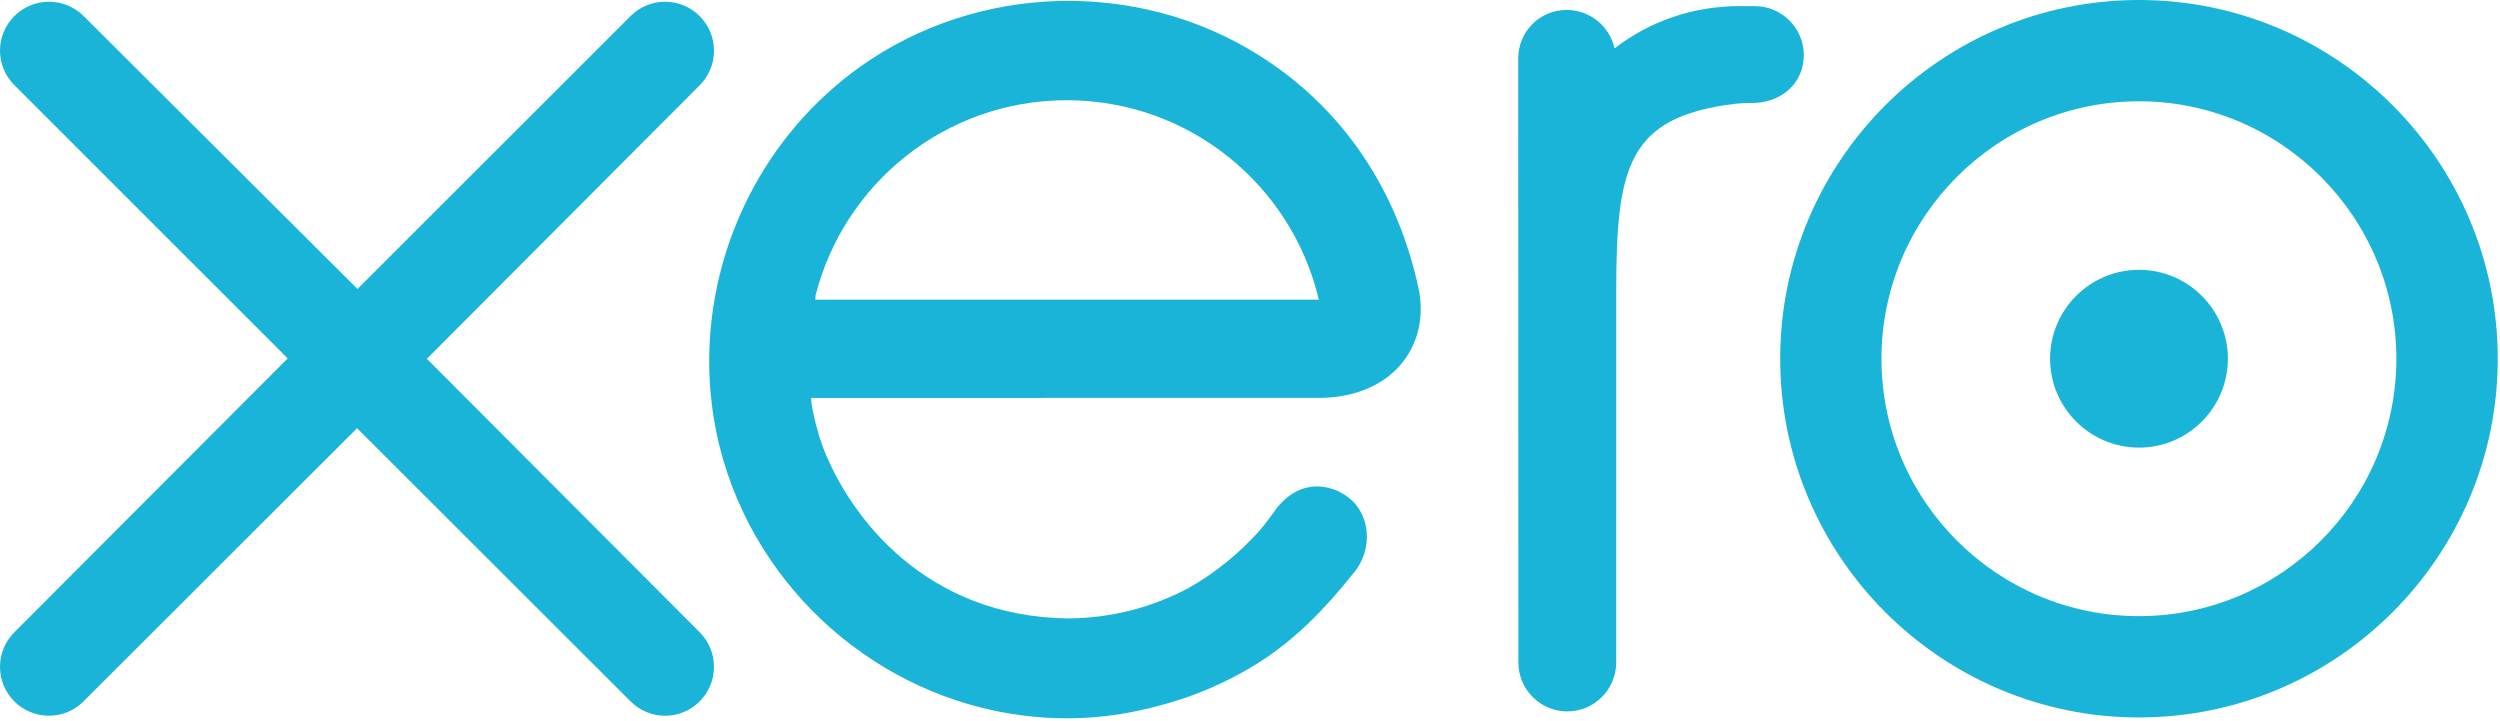
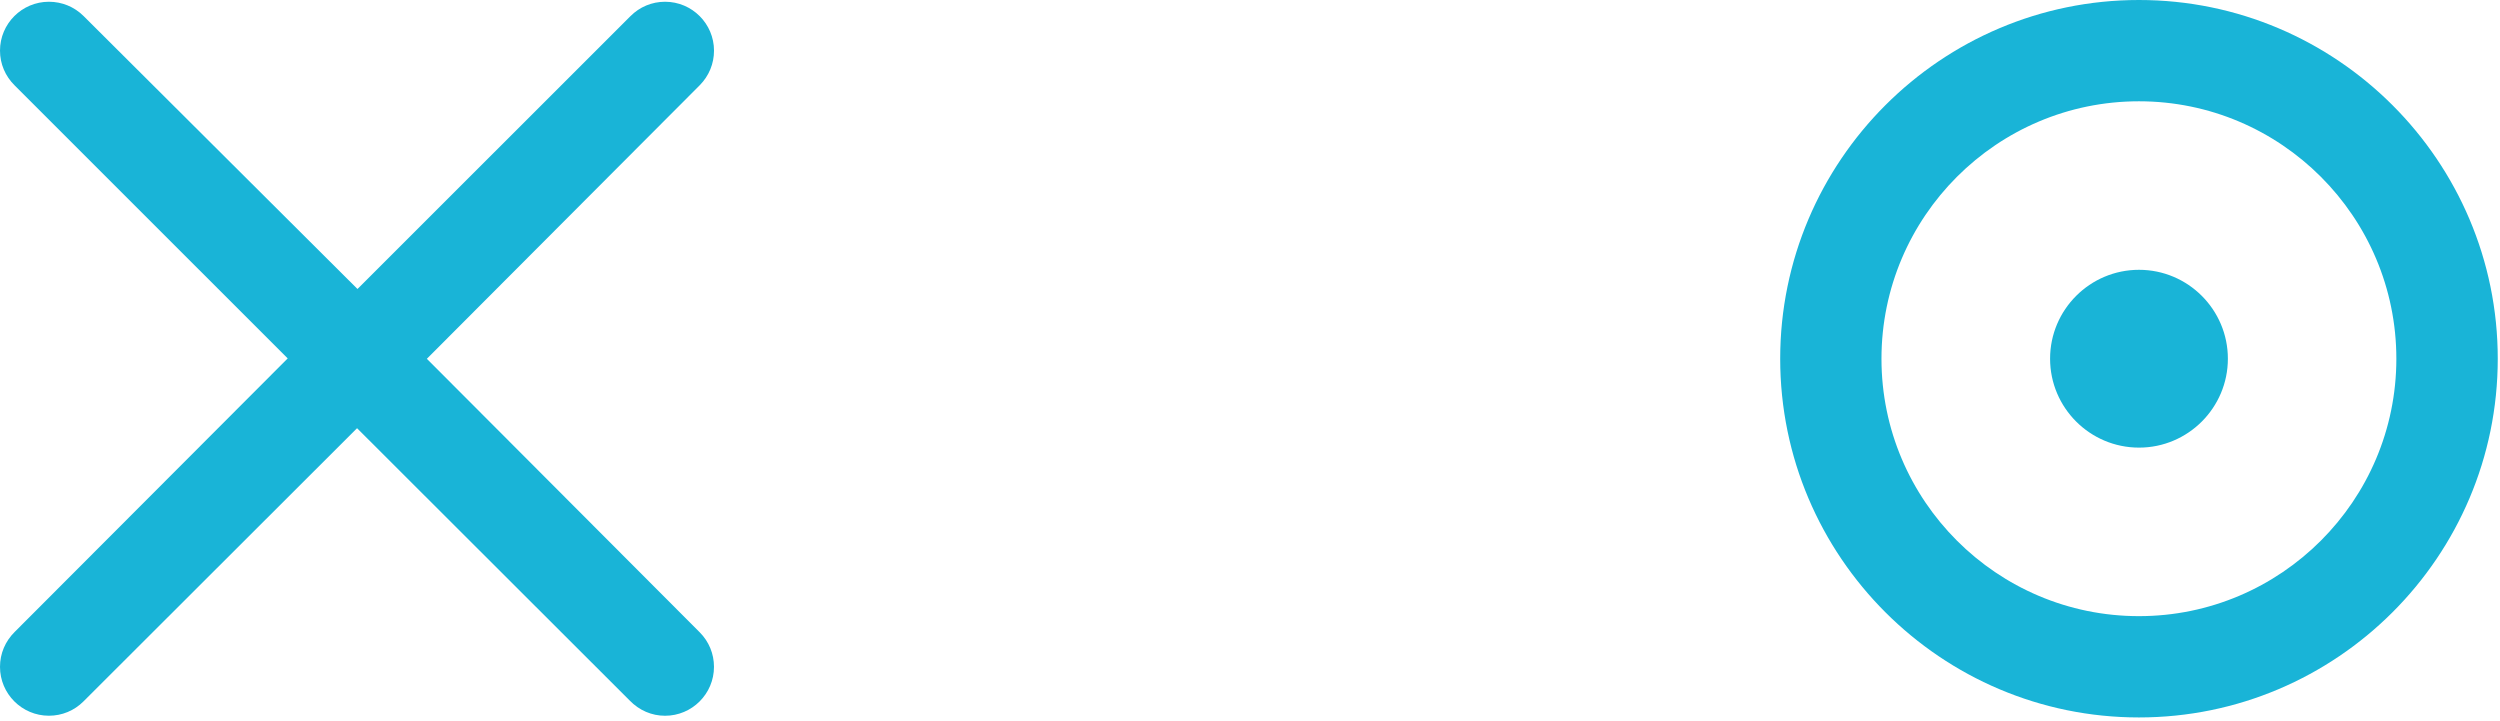
<svg xmlns="http://www.w3.org/2000/svg" width="853" height="246" viewBox="0 0 853 246" fill="none">
  <path d="M145.643 122.421L238.807 29.026C241.896 25.878 243.619 21.711 243.619 17.291C243.619 8.078 236.131 0.597 226.919 0.597C222.432 0.597 218.225 2.356 215.053 5.567C215.043 5.586 121.972 98.603 121.972 98.603L28.476 5.428C25.316 2.313 21.13 0.597 16.691 0.597C7.49 0.597 0 8.075 0 17.277C0 21.767 1.792 25.979 5.009 29.153L98.16 122.291L5.057 215.568C1.785 218.791 0 223.012 0 227.522C0 236.732 7.49 244.204 16.691 244.204C21.137 244.204 25.328 242.478 28.476 239.328L121.827 146.103L214.824 238.989C218.123 242.398 222.378 244.215 226.919 244.215C236.122 244.215 243.61 236.732 243.61 227.522C243.61 223.077 241.888 218.902 238.755 215.754L145.643 122.421Z" fill="#19B4D7" />
  <path d="M699.489 122.394C699.489 139.12 713.089 152.727 729.836 152.727C746.544 152.727 760.151 139.12 760.151 122.394C760.151 105.663 746.544 92.059 729.836 92.059C713.089 92.059 699.489 105.663 699.489 122.394Z" fill="#19B4D7" />
  <path d="M641.958 122.408C641.958 73.971 681.362 34.56 729.805 34.56C778.224 34.56 817.637 73.971 817.637 122.408C817.637 170.835 778.224 210.229 729.805 210.229C681.362 210.229 641.958 170.835 641.958 122.408ZM607.402 122.408C607.402 189.89 662.312 244.793 729.805 244.793C797.296 244.793 852.234 189.89 852.234 122.408C852.234 54.917 797.296 -0 729.805 -0C662.312 -0 607.402 54.917 607.402 122.408Z" fill="#19B4D7" />
-   <path d="M598.714 2.094L593.579 2.079C578.161 2.079 563.292 6.941 550.873 16.512C549.236 9.023 542.543 3.388 534.57 3.388C525.393 3.388 518.04 10.741 518.018 19.937C518.018 19.97 518.073 226.093 518.073 226.093C518.097 235.272 525.584 242.732 534.766 242.732C543.947 242.732 551.432 235.272 551.456 226.073C551.456 226.032 551.463 99.312 551.463 99.312C551.463 57.063 555.326 40.001 591.517 35.478C594.862 35.062 598.5 35.127 598.515 35.127C608.418 34.787 615.455 27.982 615.455 18.785C615.455 9.582 607.943 2.094 598.714 2.094Z" fill="#19B4D7" />
-   <path d="M278.198 102.258C278.198 101.801 278.233 101.326 278.255 100.856C287.947 62.546 322.642 34.197 363.963 34.197C405.783 34.197 440.796 63.242 449.991 102.258H278.198ZM484.174 99.106C476.981 65.049 458.336 37.075 429.944 19.11C388.441 -7.239 333.637 -5.781 293.55 22.726C260.851 45.988 241.976 84.042 241.976 123.241C241.976 133.07 243.161 142.991 245.627 152.757C257.974 201.328 299.729 238.096 349.511 244.19C364.284 245.979 378.663 245.122 393.553 241.267C406.347 238.154 418.728 232.965 430.135 225.655C441.975 218.044 451.867 208.007 461.447 195.992C461.64 195.771 461.835 195.576 462.028 195.344C468.677 187.098 467.444 175.371 460.137 169.773C453.975 165.05 443.63 163.135 435.49 173.56C433.74 176.053 431.788 178.618 429.639 181.182C423.167 188.335 415.136 195.264 405.513 200.639C393.268 207.18 379.315 210.919 364.481 211.003C315.928 210.462 289.947 176.571 280.705 152.38C279.091 147.863 277.847 143.177 276.979 138.352C276.866 137.449 276.783 136.578 276.749 135.776C286.788 135.776 450.983 135.748 450.983 135.748C474.869 135.247 487.725 118.386 484.174 99.106Z" fill="#19B4D7" />
</svg>